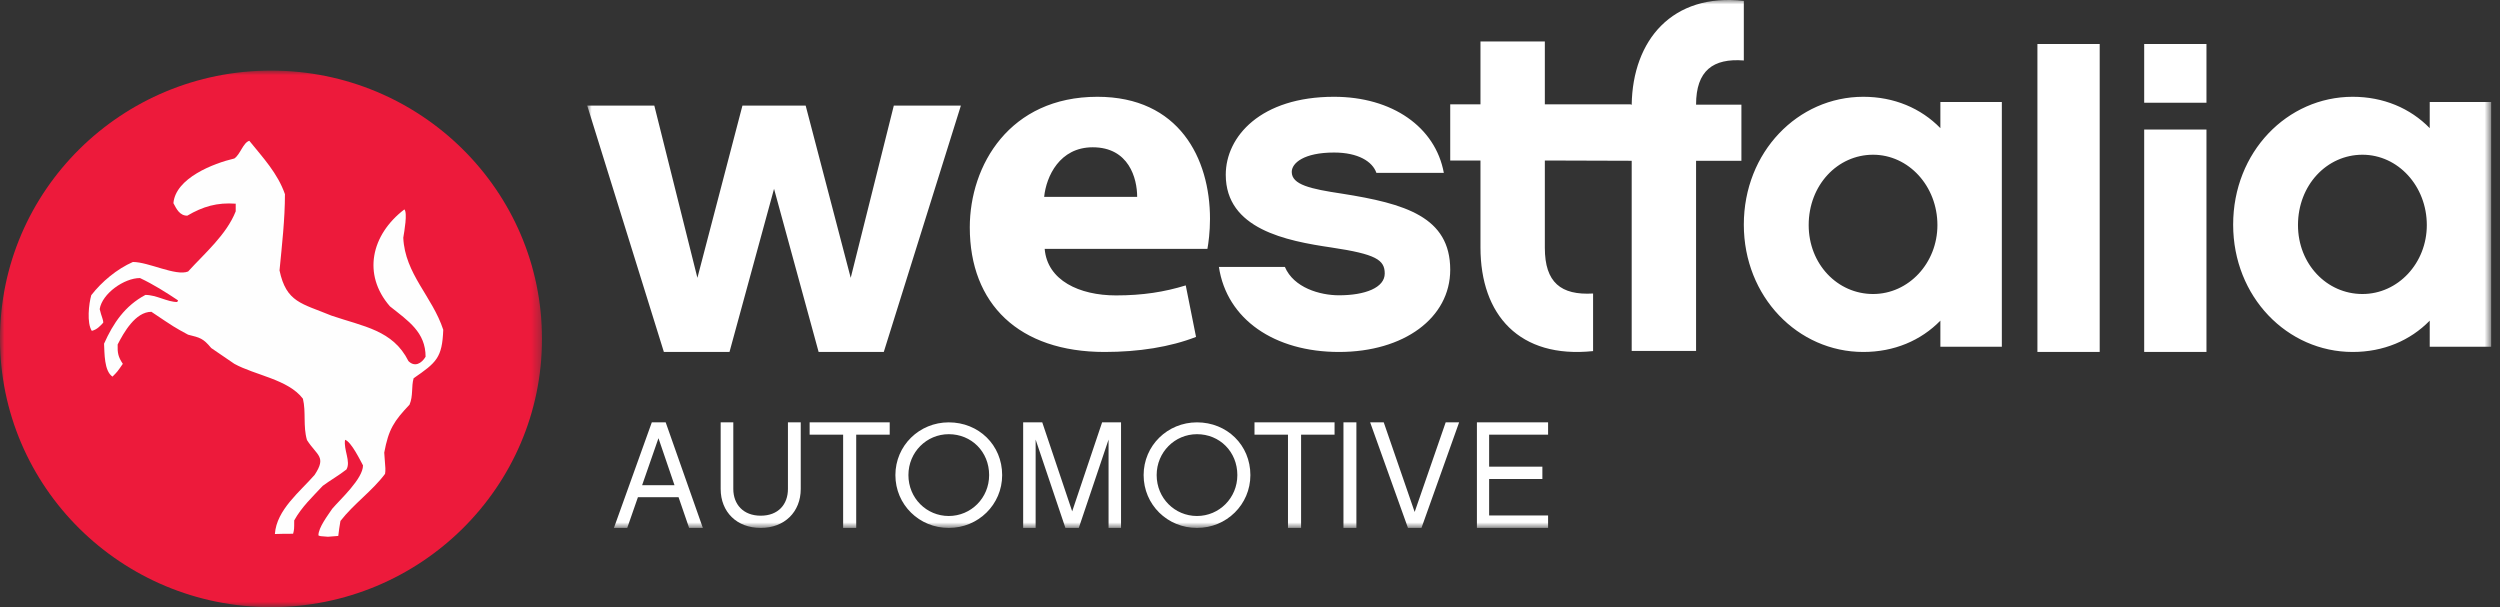
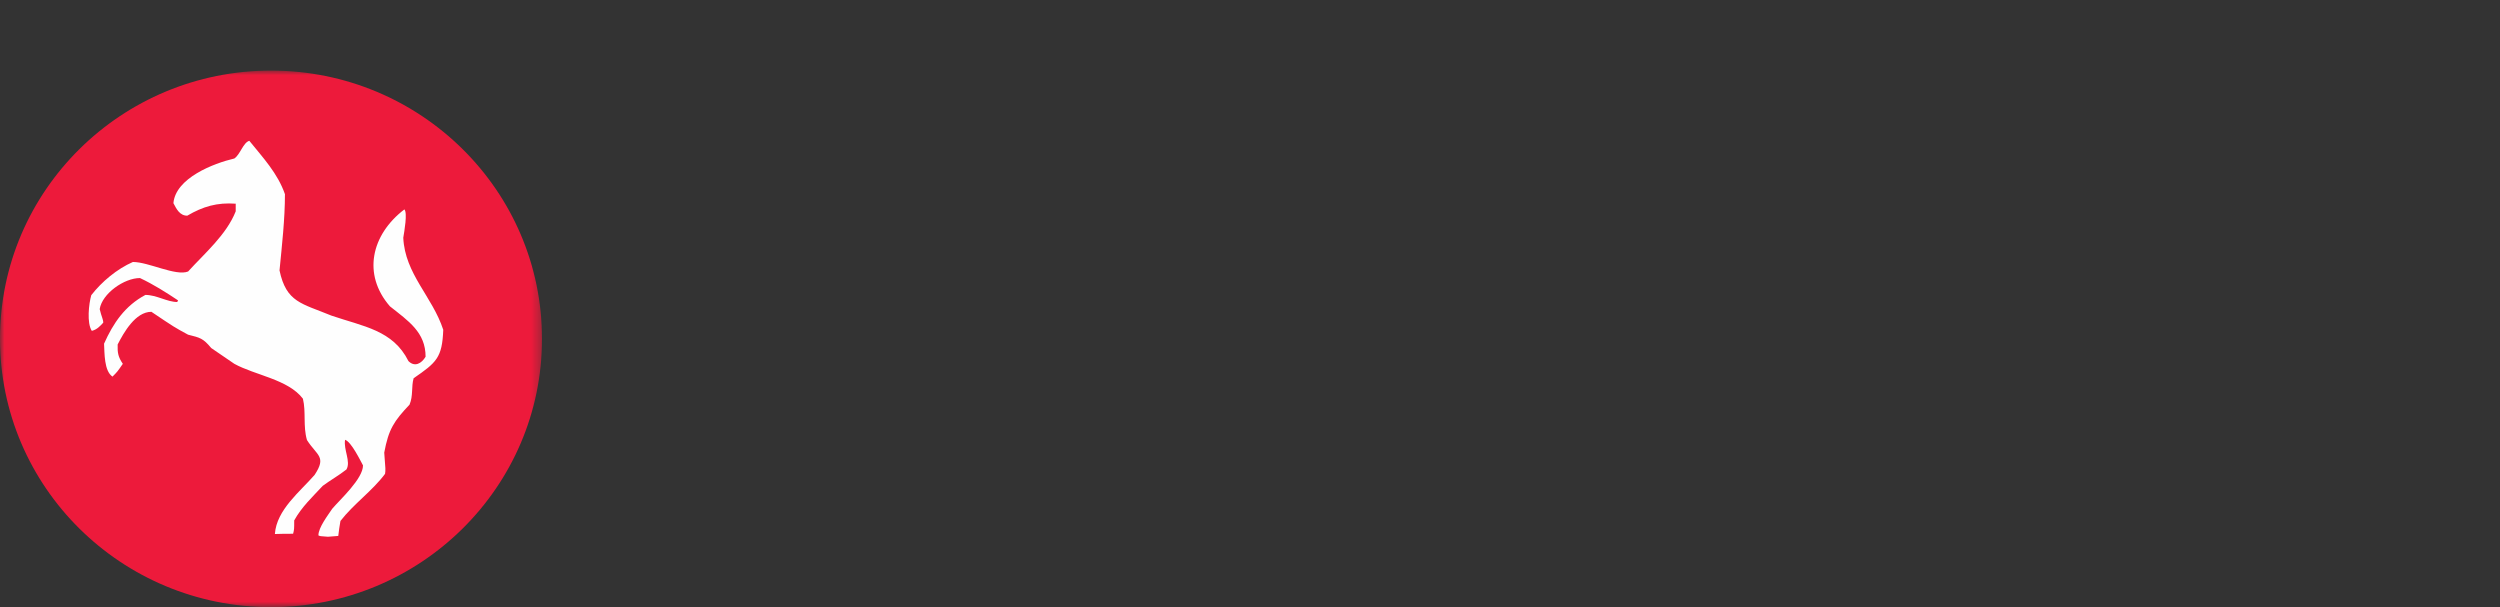
<svg xmlns="http://www.w3.org/2000/svg" xmlns:xlink="http://www.w3.org/1999/xlink" width="280px" height="68px" viewBox="0 0 280 68" version="1.1">
  <rect x="0" y="0" width="280" height="68" fill="#333333" stroke="none" />
  <title>F0D43D5F-F4C8-442B-8ECE-1DEA779497A0</title>
  <defs>
    <polygon id="path-1" points="0 1.42108547e-14 60.704 1.42108547e-14 60.704 60.095 0 60.095" />
    <polygon id="path-3" points="0 0 213.244 0 213.244 59.13 0 59.13" />
  </defs>
  <g id="Layouts" stroke="none" stroke-width="1" fill="none" fill-rule="evenodd">
    <g id="D-Home" transform="translate(-160, -102)">
      <g id="Components-/-Navigation-/-Desktop-/-Standard" transform="translate(0, 50)">
        <g id="Page-1" transform="translate(160, 52)">
          <g id="Group-3" transform="translate(0, 7.905)">
            <mask id="mask-2" fill="white">
              <use xlink:href="#path-1" />
            </mask>
            <g id="Clip-2" />
            <path d="M30.355,60.095 C47.115,60.095 60.704,46.641 60.704,30.048 C60.704,13.45 47.115,1.42108547e-14 30.355,1.42108547e-14 C13.593,1.42108547e-14 -9.92907801e-05,13.45 -9.92907801e-05,30.048 C-9.92907801e-05,46.641 13.593,60.095 30.355,60.095" id="Fill-1" fill="#ED1A3B" mask="url(#mask-2)" />
          </g>
          <g id="Group-6" transform="translate(65.767, 0)">
            <mask id="mask-4" fill="white">
              <use xlink:href="#path-3" />
            </mask>
            <g id="Clip-5" />
-             <path d="M61.595,22.048 C61.595,19.977 60.671,16.496 56.617,16.496 C52.915,16.496 51.414,19.749 51.178,22.048 L61.595,22.048 Z M51.237,27.874 C51.529,31.406 55.117,33.086 59.224,33.086 C62.232,33.086 64.664,32.696 67.036,31.964 L68.189,37.735 C65.297,38.861 61.769,39.42 57.95,39.42 C48.344,39.42 42.849,34.038 42.849,25.465 C42.849,18.514 47.304,10.84 57.14,10.84 C66.284,10.84 69.753,17.732 69.753,24.511 C69.753,25.966 69.579,27.257 69.463,27.874 L51.237,27.874 Z M33.216,39.42 L25.919,39.42 L20.926,21.149 L15.936,39.42 L8.587,39.42 L0,11.826 L7.516,11.826 L12.342,31.118 L17.386,11.826 L24.467,11.826 L29.513,31.118 L34.34,11.826 L41.852,11.826 L33.216,39.42 Z M107.619,47.304 L107.619,48.686 L101.016,48.686 L101.016,52.265 L106.979,52.265 L106.979,53.645 L101.016,53.645 L101.016,57.734 L107.619,57.734 L107.619,59.13 L99.647,59.13 L99.647,47.304 L107.619,47.304 Z M93.437,59.13 L91.926,59.13 L87.69,47.304 L89.212,47.304 L92.675,57.341 L96.149,47.304 L97.654,47.304 L93.437,59.13 Z M84.7,59.13 L86.149,59.13 L86.149,47.304 L84.7,47.304 L84.7,59.13 Z M79.954,48.686 L79.954,59.13 L78.487,59.13 L78.487,48.686 L74.736,48.686 L74.736,47.304 L83.704,47.304 L83.704,48.686 L79.954,48.686 Z M72.816,53.21 C72.816,50.592 70.834,48.629 68.297,48.629 C65.81,48.629 63.779,50.643 63.779,53.21 C63.779,55.796 65.81,57.791 68.297,57.791 C70.782,57.791 72.816,55.779 72.816,53.21 L72.816,53.21 Z M74.276,53.21 C74.276,56.513 71.601,59.13 68.297,59.13 C64.994,59.13 62.319,56.532 62.319,53.21 C62.319,49.907 64.994,47.304 68.297,47.304 C71.651,47.304 74.276,49.844 74.276,53.21 L74.276,53.21 Z M59.789,59.13 L58.392,59.13 L58.392,49.232 L55.057,59.13 L53.56,59.13 L50.224,49.232 L50.224,59.13 L48.827,59.13 L48.827,47.304 L50.966,47.304 L54.317,57.272 L57.669,47.304 L59.789,47.304 L59.789,59.13 Z M45.016,53.21 C45.016,50.592 43.035,48.629 40.495,48.629 C38.009,48.629 35.976,50.643 35.976,53.21 C35.976,55.796 38.009,57.791 40.495,57.791 C42.981,57.791 45.016,55.779 45.016,53.21 L45.016,53.21 Z M46.475,53.21 C46.475,56.513 43.798,59.13 40.495,59.13 C37.194,59.13 34.517,56.532 34.517,53.21 C34.517,49.907 37.194,47.304 40.495,47.304 C43.85,47.304 46.475,49.844 46.475,53.21 L46.475,53.21 Z M30.128,48.686 L30.128,59.13 L28.664,59.13 L28.664,48.686 L24.912,48.686 L24.912,47.304 L33.88,47.304 L33.88,48.686 L30.128,48.686 Z M19.433,57.758 C21.404,57.758 22.482,56.487 22.482,54.761 L22.482,47.304 L23.916,47.304 L23.916,54.761 C23.916,57.338 22.096,59.13 19.433,59.13 C16.753,59.13 14.948,57.338 14.948,54.761 L14.948,47.304 L16.363,47.304 L16.363,54.761 C16.363,56.487 17.477,57.758 19.433,57.758 L19.433,57.758 Z M7.981,49.077 L6.15,54.344 L9.778,54.344 L7.981,49.077 Z M5.68,55.689 L4.482,59.13 L2.99,59.13 L7.235,47.304 L8.79,47.304 L12.954,59.13 L11.415,59.13 L10.232,55.689 L5.68,55.689 Z M213.245,38.837 L206.362,38.837 L206.362,35.912 C204.179,38.147 201.172,39.42 197.734,39.42 C190.413,39.42 184.346,33.251 184.346,25.16 C184.346,17.014 190.413,10.84 197.734,10.84 C201.172,10.84 204.179,12.114 206.362,14.351 L206.362,11.426 L213.245,11.426 L213.245,38.837 Z M198.825,17.33 C194.835,17.33 191.607,20.74 191.607,25.209 C191.607,29.576 194.835,32.929 198.825,32.929 C202.819,32.929 206.036,29.469 206.036,25.209 C206.036,20.846 202.819,17.33 198.825,17.33 L198.825,17.33 Z M174.382,11.508 L181.357,11.508 L181.357,4.927 L174.382,4.927 L174.382,11.508 Z M174.382,39.42 L181.357,39.42 L181.357,14.505 L174.382,14.505 L174.382,39.42 Z M162.424,39.42 L169.399,39.42 L169.399,4.927 L162.424,4.927 L162.424,39.42 Z M158.439,38.837 L151.555,38.837 L151.555,35.912 C149.371,38.147 146.369,39.42 142.922,39.42 C135.606,39.42 129.541,33.251 129.541,25.16 C129.541,17.014 135.606,10.84 142.922,10.84 C146.369,10.84 149.371,12.114 151.555,14.351 L151.555,11.426 L158.439,11.426 L158.439,38.837 Z M144.017,17.33 C140.028,17.33 136.805,20.74 136.805,25.209 C136.805,29.576 140.028,32.929 144.017,32.929 C148.001,32.929 151.224,29.469 151.224,25.209 C151.224,20.846 148.001,17.33 144.017,17.33 L144.017,17.33 Z M84.202,39.42 C76.981,39.42 71.631,35.77 70.75,29.893 L78.139,29.893 C79.129,32.223 82.054,33.073 84.202,33.073 C87.12,33.073 89.323,32.223 89.323,30.635 C89.323,29.098 88.334,28.467 83.372,27.722 C78.299,26.978 71.518,25.662 71.518,19.574 C71.518,15.284 75.436,10.84 83.646,10.84 C90.155,10.84 95.002,14.225 95.942,19.361 L88.39,19.361 C87.951,18.091 86.351,17.084 83.646,17.084 C80.288,17.084 78.908,18.251 78.908,19.257 C78.908,20.686 81,21.16 84.532,21.688 C91.589,22.802 96.658,24.28 96.658,30.211 C96.658,35.61 91.473,39.42 84.202,39.42 L84.202,39.42 Z M129.541,6.774 L129.541,0.1 C121.513,-0.804 117.095,4.512 116.983,11.72 L116.889,11.72 L116.889,11.685 L107.255,11.685 L107.255,4.644 L100.046,4.644 L100.046,11.685 L96.658,11.685 L96.658,17.976 L100.046,17.976 L100.046,27.708 C100.046,35.29 104.413,40.182 112.658,39.323 L112.658,32.873 C109.057,33.086 107.255,31.636 107.255,27.763 L107.255,17.976 L116.983,18.007 L116.983,39.304 L124.193,39.304 L124.193,18.007 L129.271,18.007 L129.271,11.72 L124.193,11.72 C124.193,7.901 126.101,6.506 129.541,6.774 L129.541,6.774 Z" id="Fill-4" fill="#FFFFFF" mask="url(#mask-4)" />
          </g>
          <path d="M36.728,60.116 C35.845,60.055 35.845,60.055 35.662,59.963 C35.662,59.079 36.728,57.707 37.215,56.974 C38.1,55.937 40.657,53.619 40.657,52.124 C40.384,51.637 39.348,49.471 38.647,49.258 C38.465,50.387 39.318,51.698 38.8,52.582 C37.947,53.253 36.973,53.802 36.15,54.412 C34.96,55.693 33.803,56.761 32.951,58.286 C32.951,59.292 32.951,59.292 32.828,59.781 C32.128,59.781 31.458,59.781 30.787,59.81 C30.97,57.097 33.621,55.052 35.234,53.192 C36.606,51.118 35.509,51.057 34.382,49.288 C33.925,47.733 34.291,46.146 33.925,44.653 C32.28,42.486 28.563,42.029 26.246,40.748 C25.364,40.138 24.511,39.559 23.658,38.979 C22.744,37.881 22.408,37.82 21.067,37.485 C19.544,36.661 19.544,36.661 16.956,34.922 C15.158,34.922 13.848,37.271 13.177,38.583 C13.147,39.529 13.238,39.985 13.756,40.748 C13.147,41.633 13.147,41.633 12.598,42.182 C11.654,41.541 11.715,39.559 11.654,38.492 C12.691,36.172 14.001,34.251 16.285,33.031 C17.535,33.031 18.722,33.825 19.85,33.825 L19.941,33.641 C18.57,32.727 17.168,31.843 15.676,31.141 C13.91,31.141 11.44,32.878 11.166,34.617 C11.38,35.532 11.563,35.745 11.563,36.142 C11.166,36.569 10.861,36.904 10.283,37.058 C9.705,36.172 9.947,34.038 10.221,33.062 C11.411,31.537 13.087,30.134 14.884,29.341 C16.651,29.341 19.696,30.958 21.067,30.408 C22.926,28.365 25.364,26.291 26.4,23.668 L26.4,22.814 C24.328,22.662 22.744,23.119 20.976,24.156 C20.123,24.156 19.757,23.393 19.423,22.753 C19.667,19.947 23.901,18.299 26.246,17.751 C26.918,17.293 27.222,15.982 27.923,15.768 C29.476,17.689 31.092,19.399 31.914,21.747 C31.914,24.552 31.578,27.481 31.306,30.286 C32.066,33.885 33.803,33.977 37.124,35.35 C40.689,36.569 44.009,36.966 45.746,40.442 C46.447,41.145 47.211,40.717 47.666,39.955 C47.666,37.21 45.746,35.959 43.675,34.312 C40.566,30.744 41.572,26.291 45.289,23.454 C45.655,23.821 45.289,25.894 45.167,26.626 C45.351,30.682 48.426,33.215 49.645,36.936 C49.525,40.078 48.885,40.595 46.325,42.365 C46.05,43.341 46.293,44.316 45.868,45.322 C44.132,47.154 43.522,48.067 43.035,50.691 C43.188,52.613 43.188,52.613 43.126,53.071 C41.725,54.961 39.622,56.426 38.13,58.347 C38.038,58.896 37.947,59.444 37.886,60.024 C37.49,60.055 37.094,60.084 36.728,60.116" id="Fill-7" fill="#FEFEFE" />
        </g>
      </g>
    </g>
  </g>
</svg>